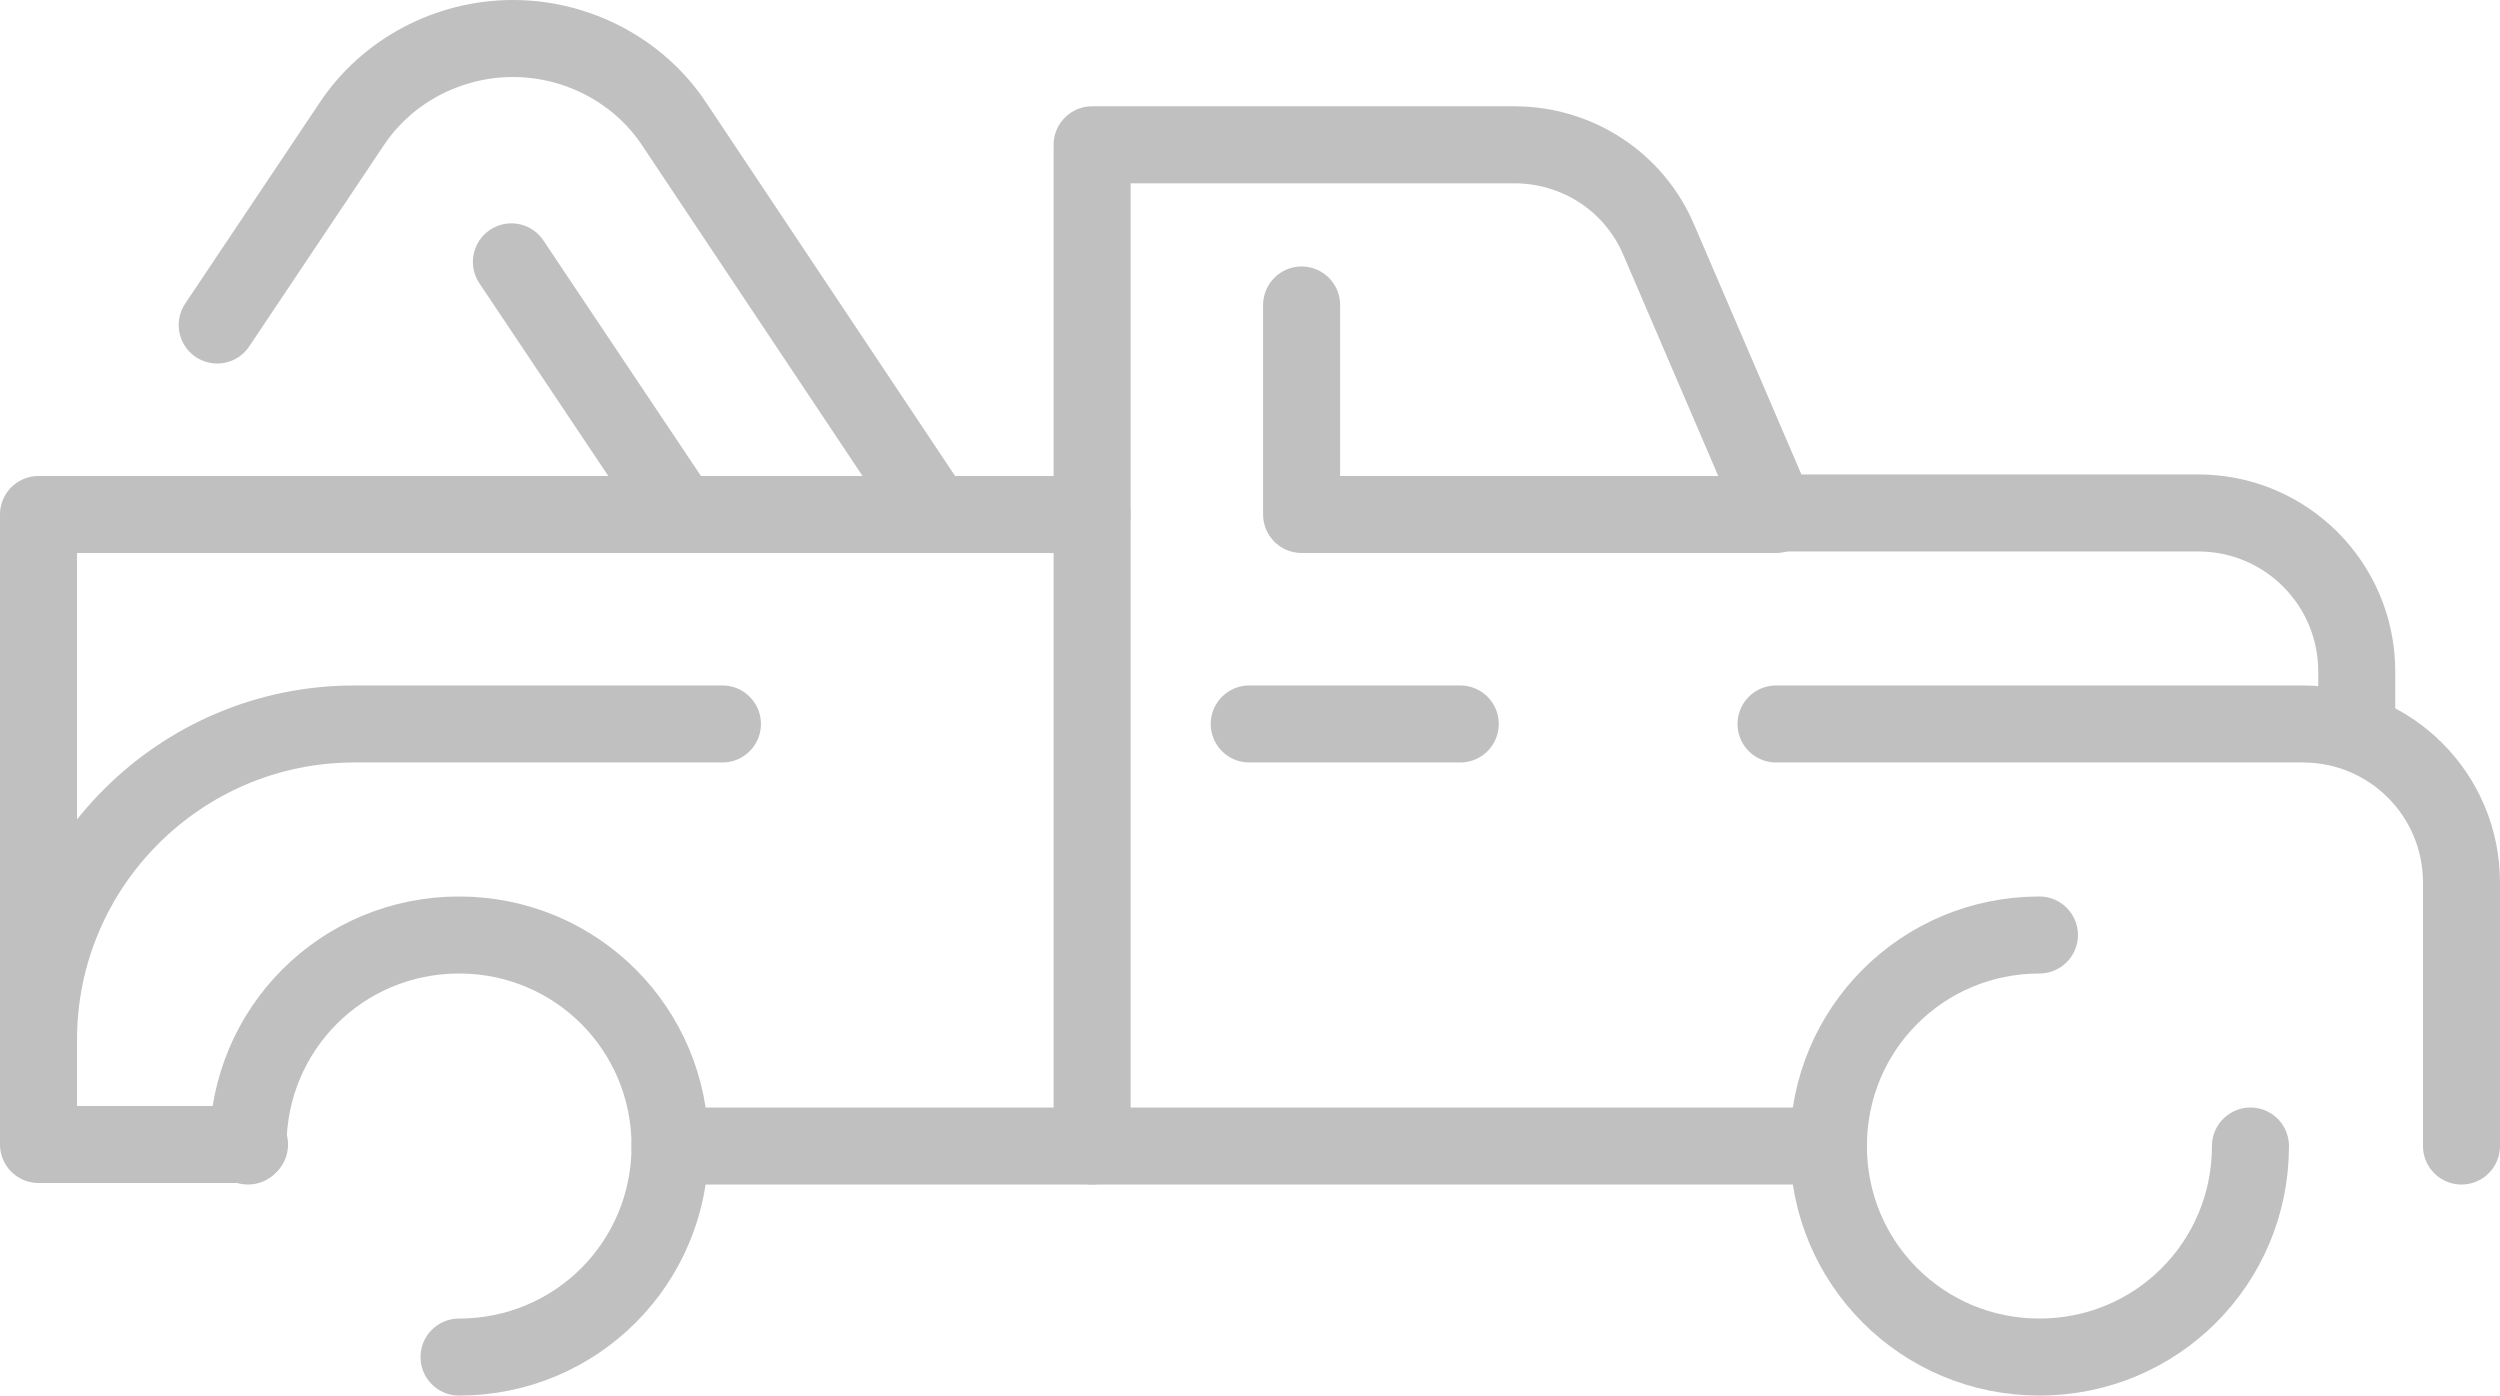
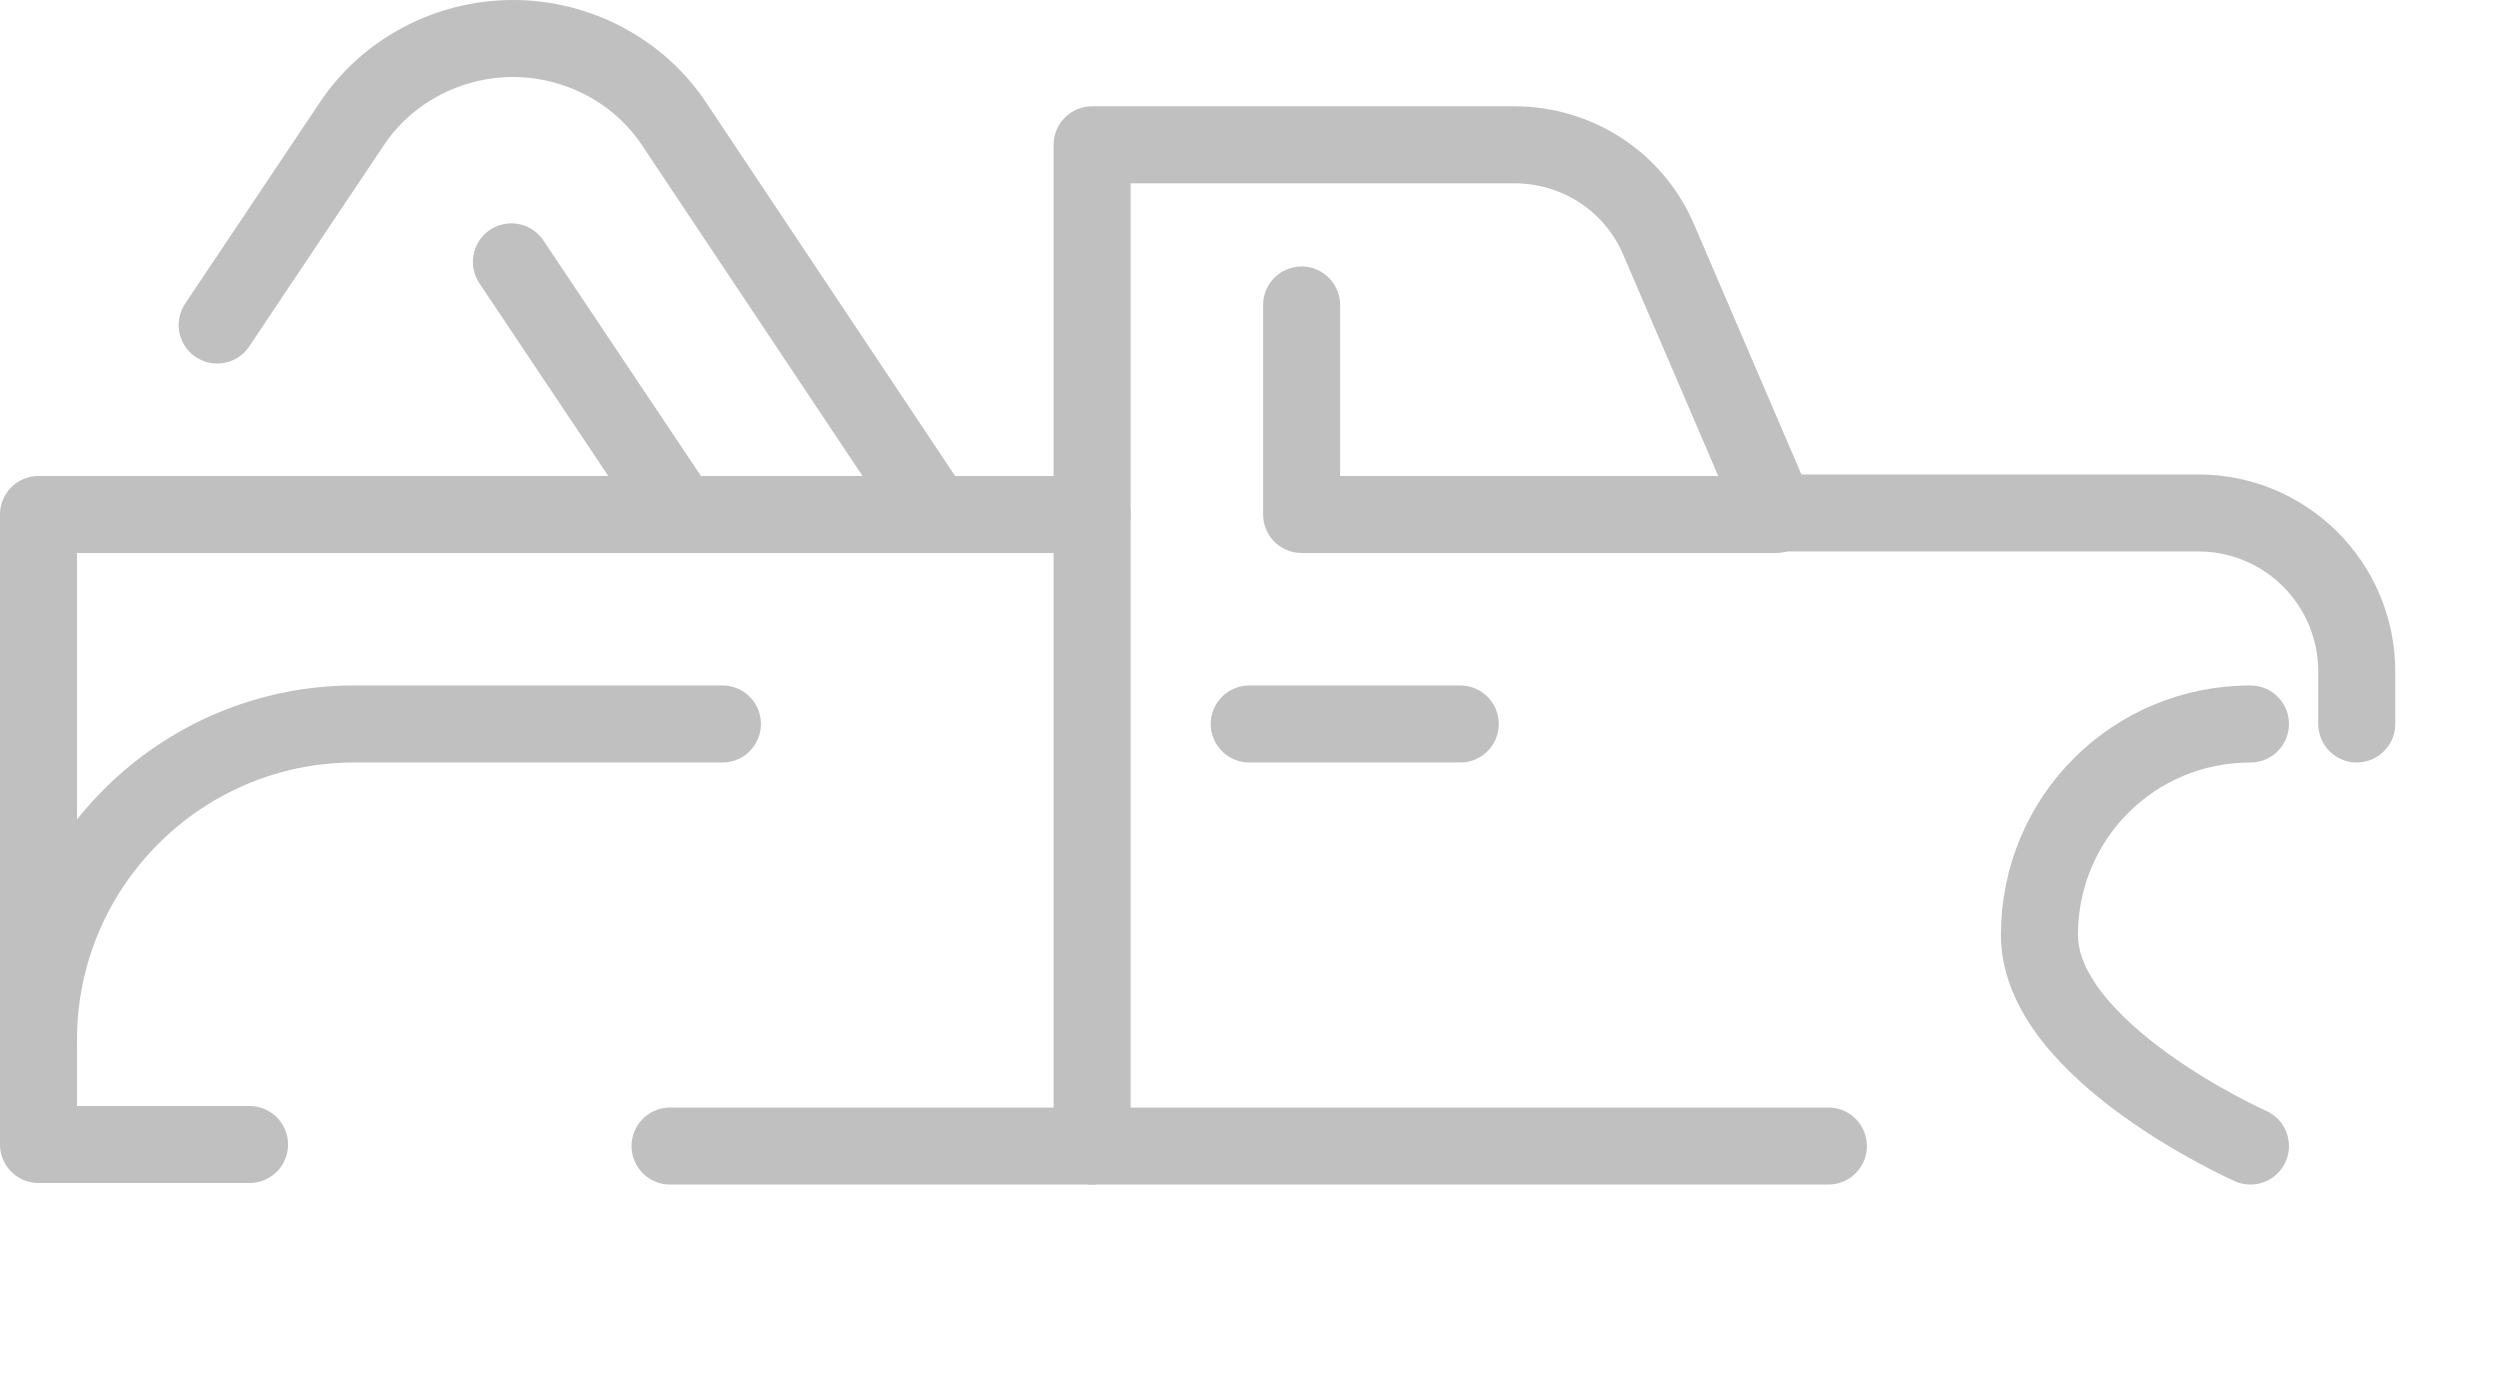
<svg xmlns="http://www.w3.org/2000/svg" id="Layer_1" viewBox="0 0 16.23 9.06">
-   <path d="m15.98,7.44v-1.71c0-.57-.46-1.03-1.03-1.03h-3.42" style="fill:none; stroke:silver; stroke-linecap:round; stroke-linejoin:round; stroke-width:.5px;" />
-   <path d="m14.61,7.44c0,.76-.61,1.37-1.37,1.37s-1.37-.61-1.37-1.37.61-1.37,1.37-1.37" style="fill:none; stroke:silver; stroke-linecap:round; stroke-linejoin:round; stroke-width:.5px;" />
-   <path d="m1.61,7.44c0-.76.61-1.37,1.37-1.37s1.37.61,1.37,1.37-.61,1.37-1.37,1.37" style="fill:none; stroke:silver; stroke-linecap:round; stroke-linejoin:round; stroke-width:.5px;" />
+   <path d="m14.61,7.44s-1.37-.61-1.37-1.37.61-1.37,1.37-1.37" style="fill:none; stroke:silver; stroke-linecap:round; stroke-linejoin:round; stroke-width:.5px;" />
  <path d="m4.69,4.7h-2.39c-1.13,0-2.05.92-2.05,2.05v.68h1.37" style="fill:none; stroke:silver; stroke-linecap:round; stroke-linejoin:round; stroke-width:.5px;" />
  <line x1="11.87" y1="7.44" x2="4.35" y2="7.44" style="fill:none; stroke:silver; stroke-linecap:round; stroke-linejoin:round; stroke-width:.5px;" />
  <polyline points="7.09 3.34 .25 3.34 .25 6.76" style="fill:none; stroke:silver; stroke-linecap:round; stroke-linejoin:round; stroke-width:.5px;" />
  <path d="m7.09,7.44V.94h2.74c.41,0,.78.24.94.62l.76,1.77h2.74c.57,0,1.03.46,1.03,1.03v.34" style="fill:none; stroke:silver; stroke-linecap:round; stroke-linejoin:round; stroke-width:.5px;" />
  <polyline points="8.45 1.98 8.45 3.34 11.53 3.34" style="fill:none; stroke:silver; stroke-linecap:round; stroke-linejoin:round; stroke-width:.5px;" />
  <path d="m1.41,2.11l.87-1.3c.23-.35.63-.56,1.05-.56s.82.21,1.05.56l1.68,2.52" style="fill:none; stroke:silver; stroke-linecap:round; stroke-linejoin:round; stroke-width:.5px;" />
  <line x1="4.35" y1="3.24" x2="3.32" y2="1.7" style="fill:none; stroke:silver; stroke-linecap:round; stroke-linejoin:round; stroke-width:.5px;" />
  <line x1="8.11" y1="4.7" x2="9.48" y2="4.7" style="fill:none; stroke:silver; stroke-linecap:round; stroke-linejoin:round; stroke-width:.5px;" />
</svg>